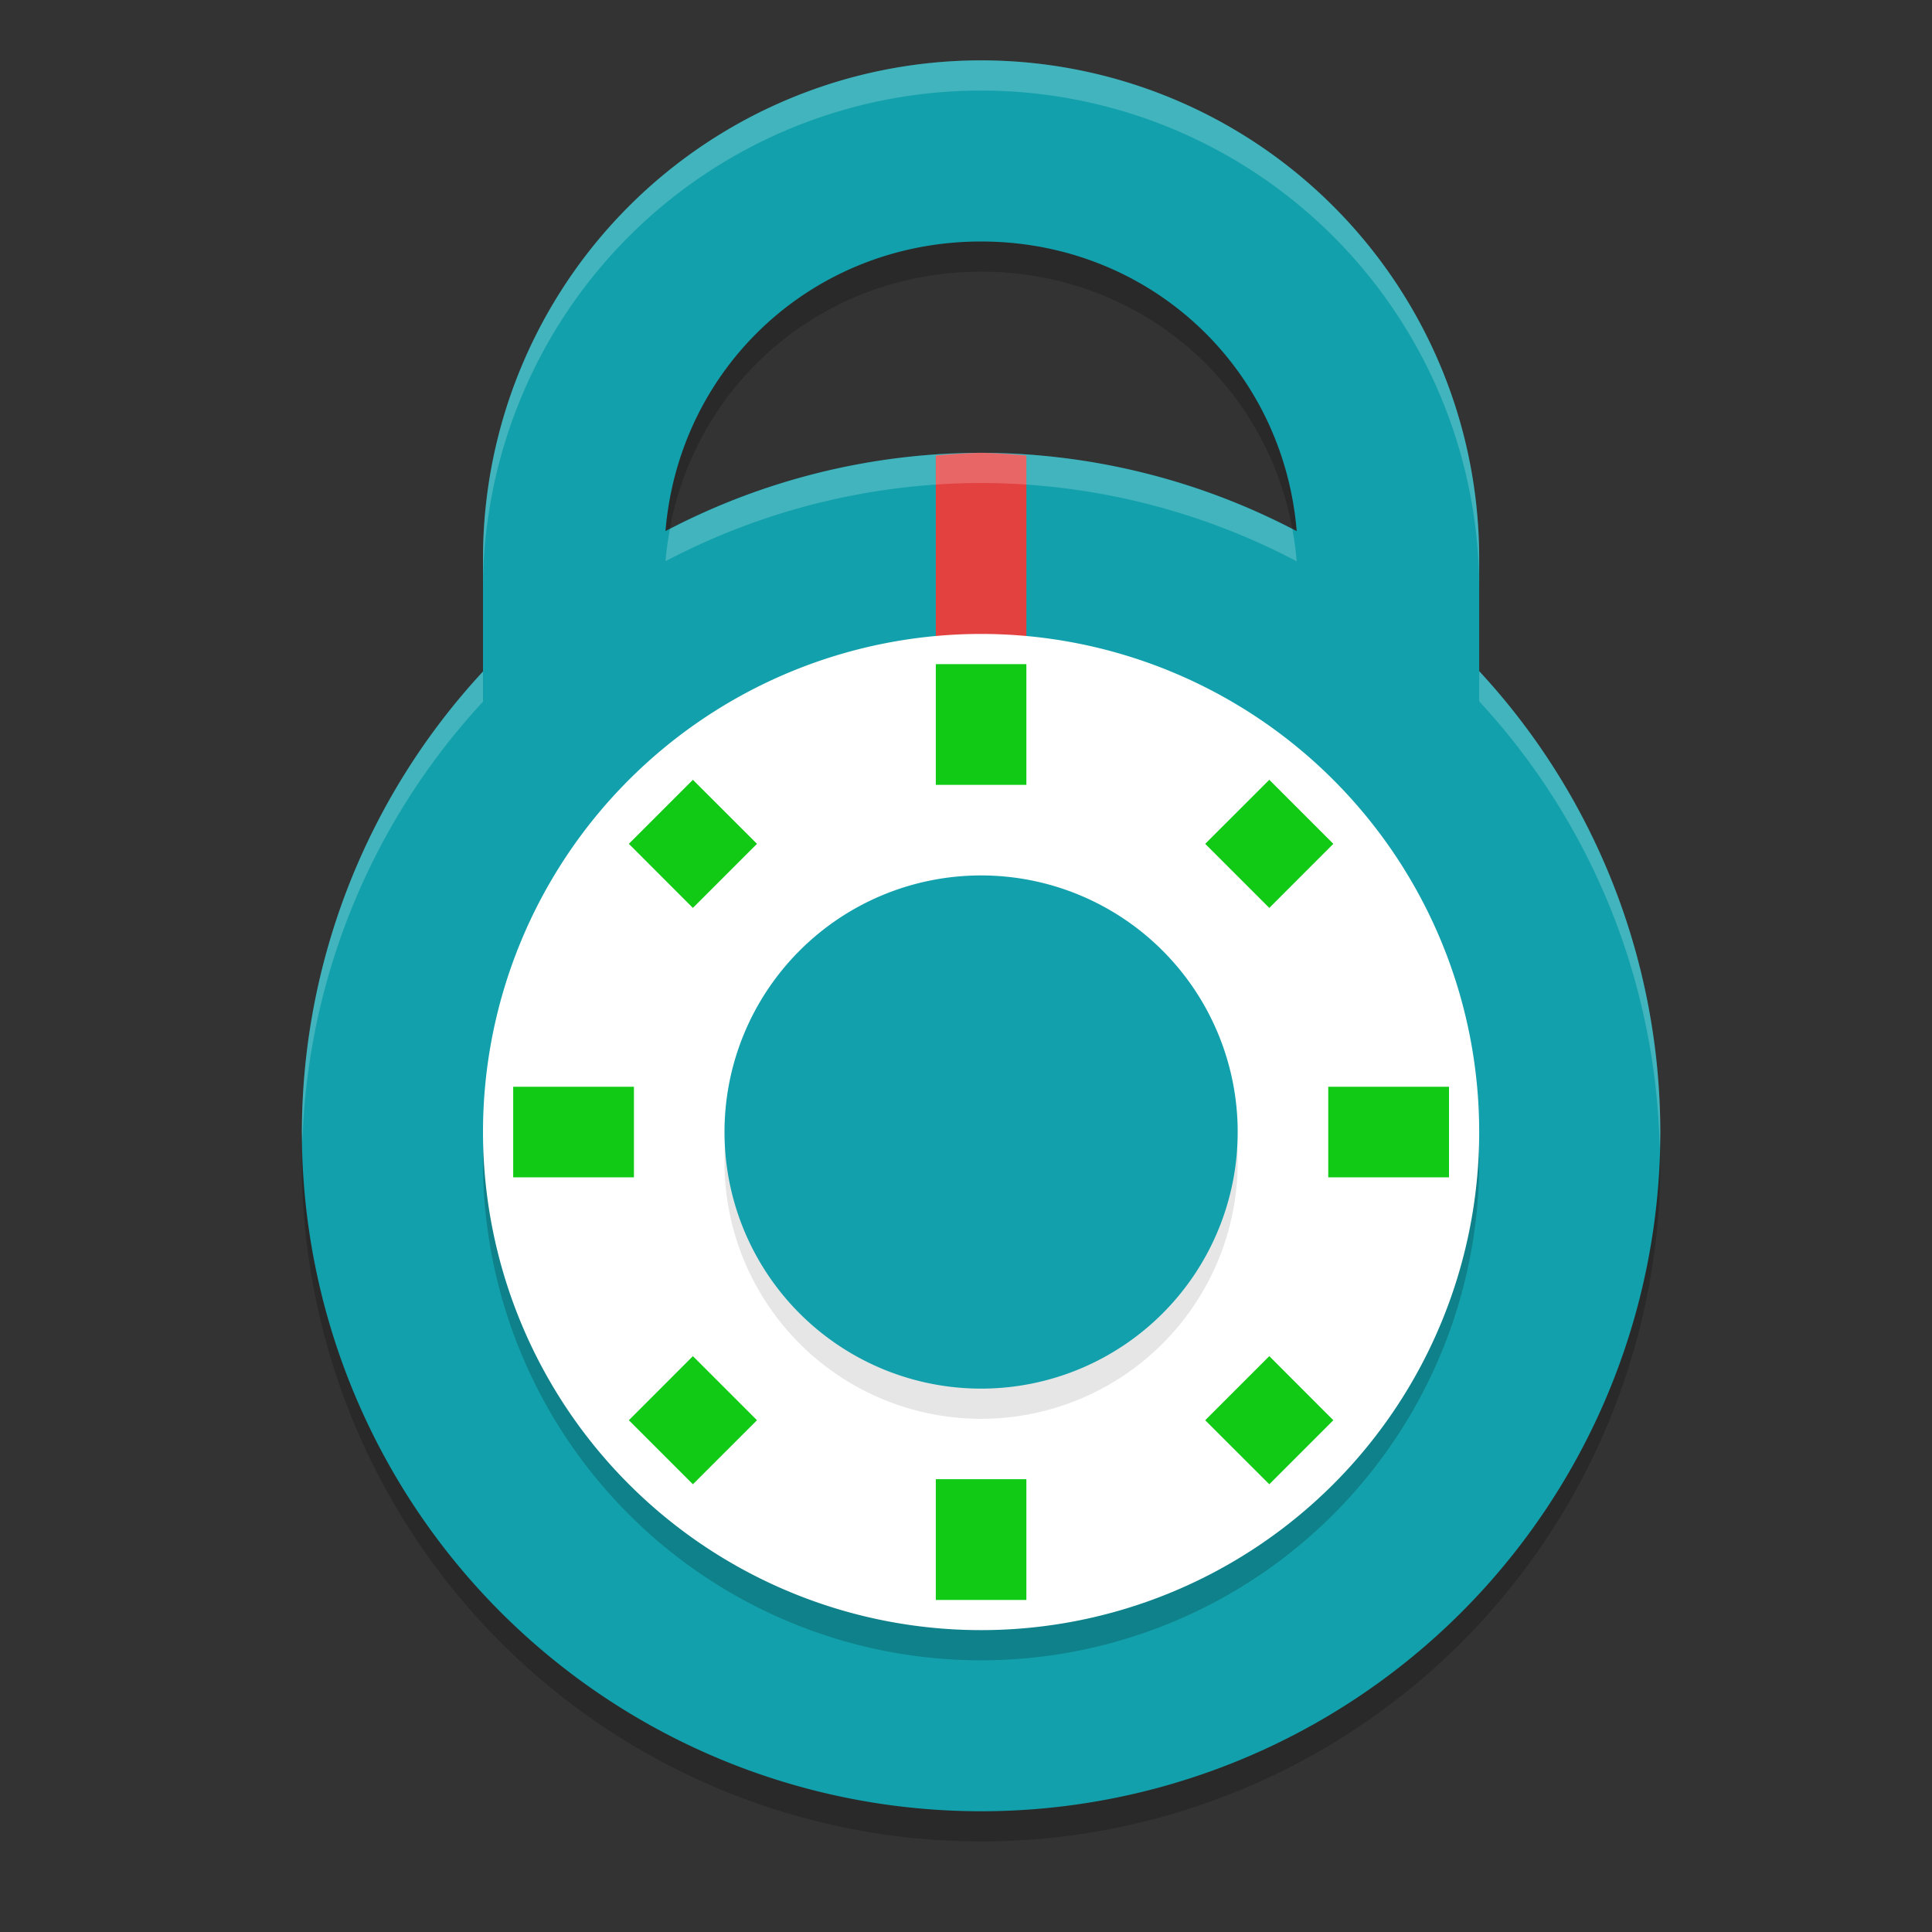
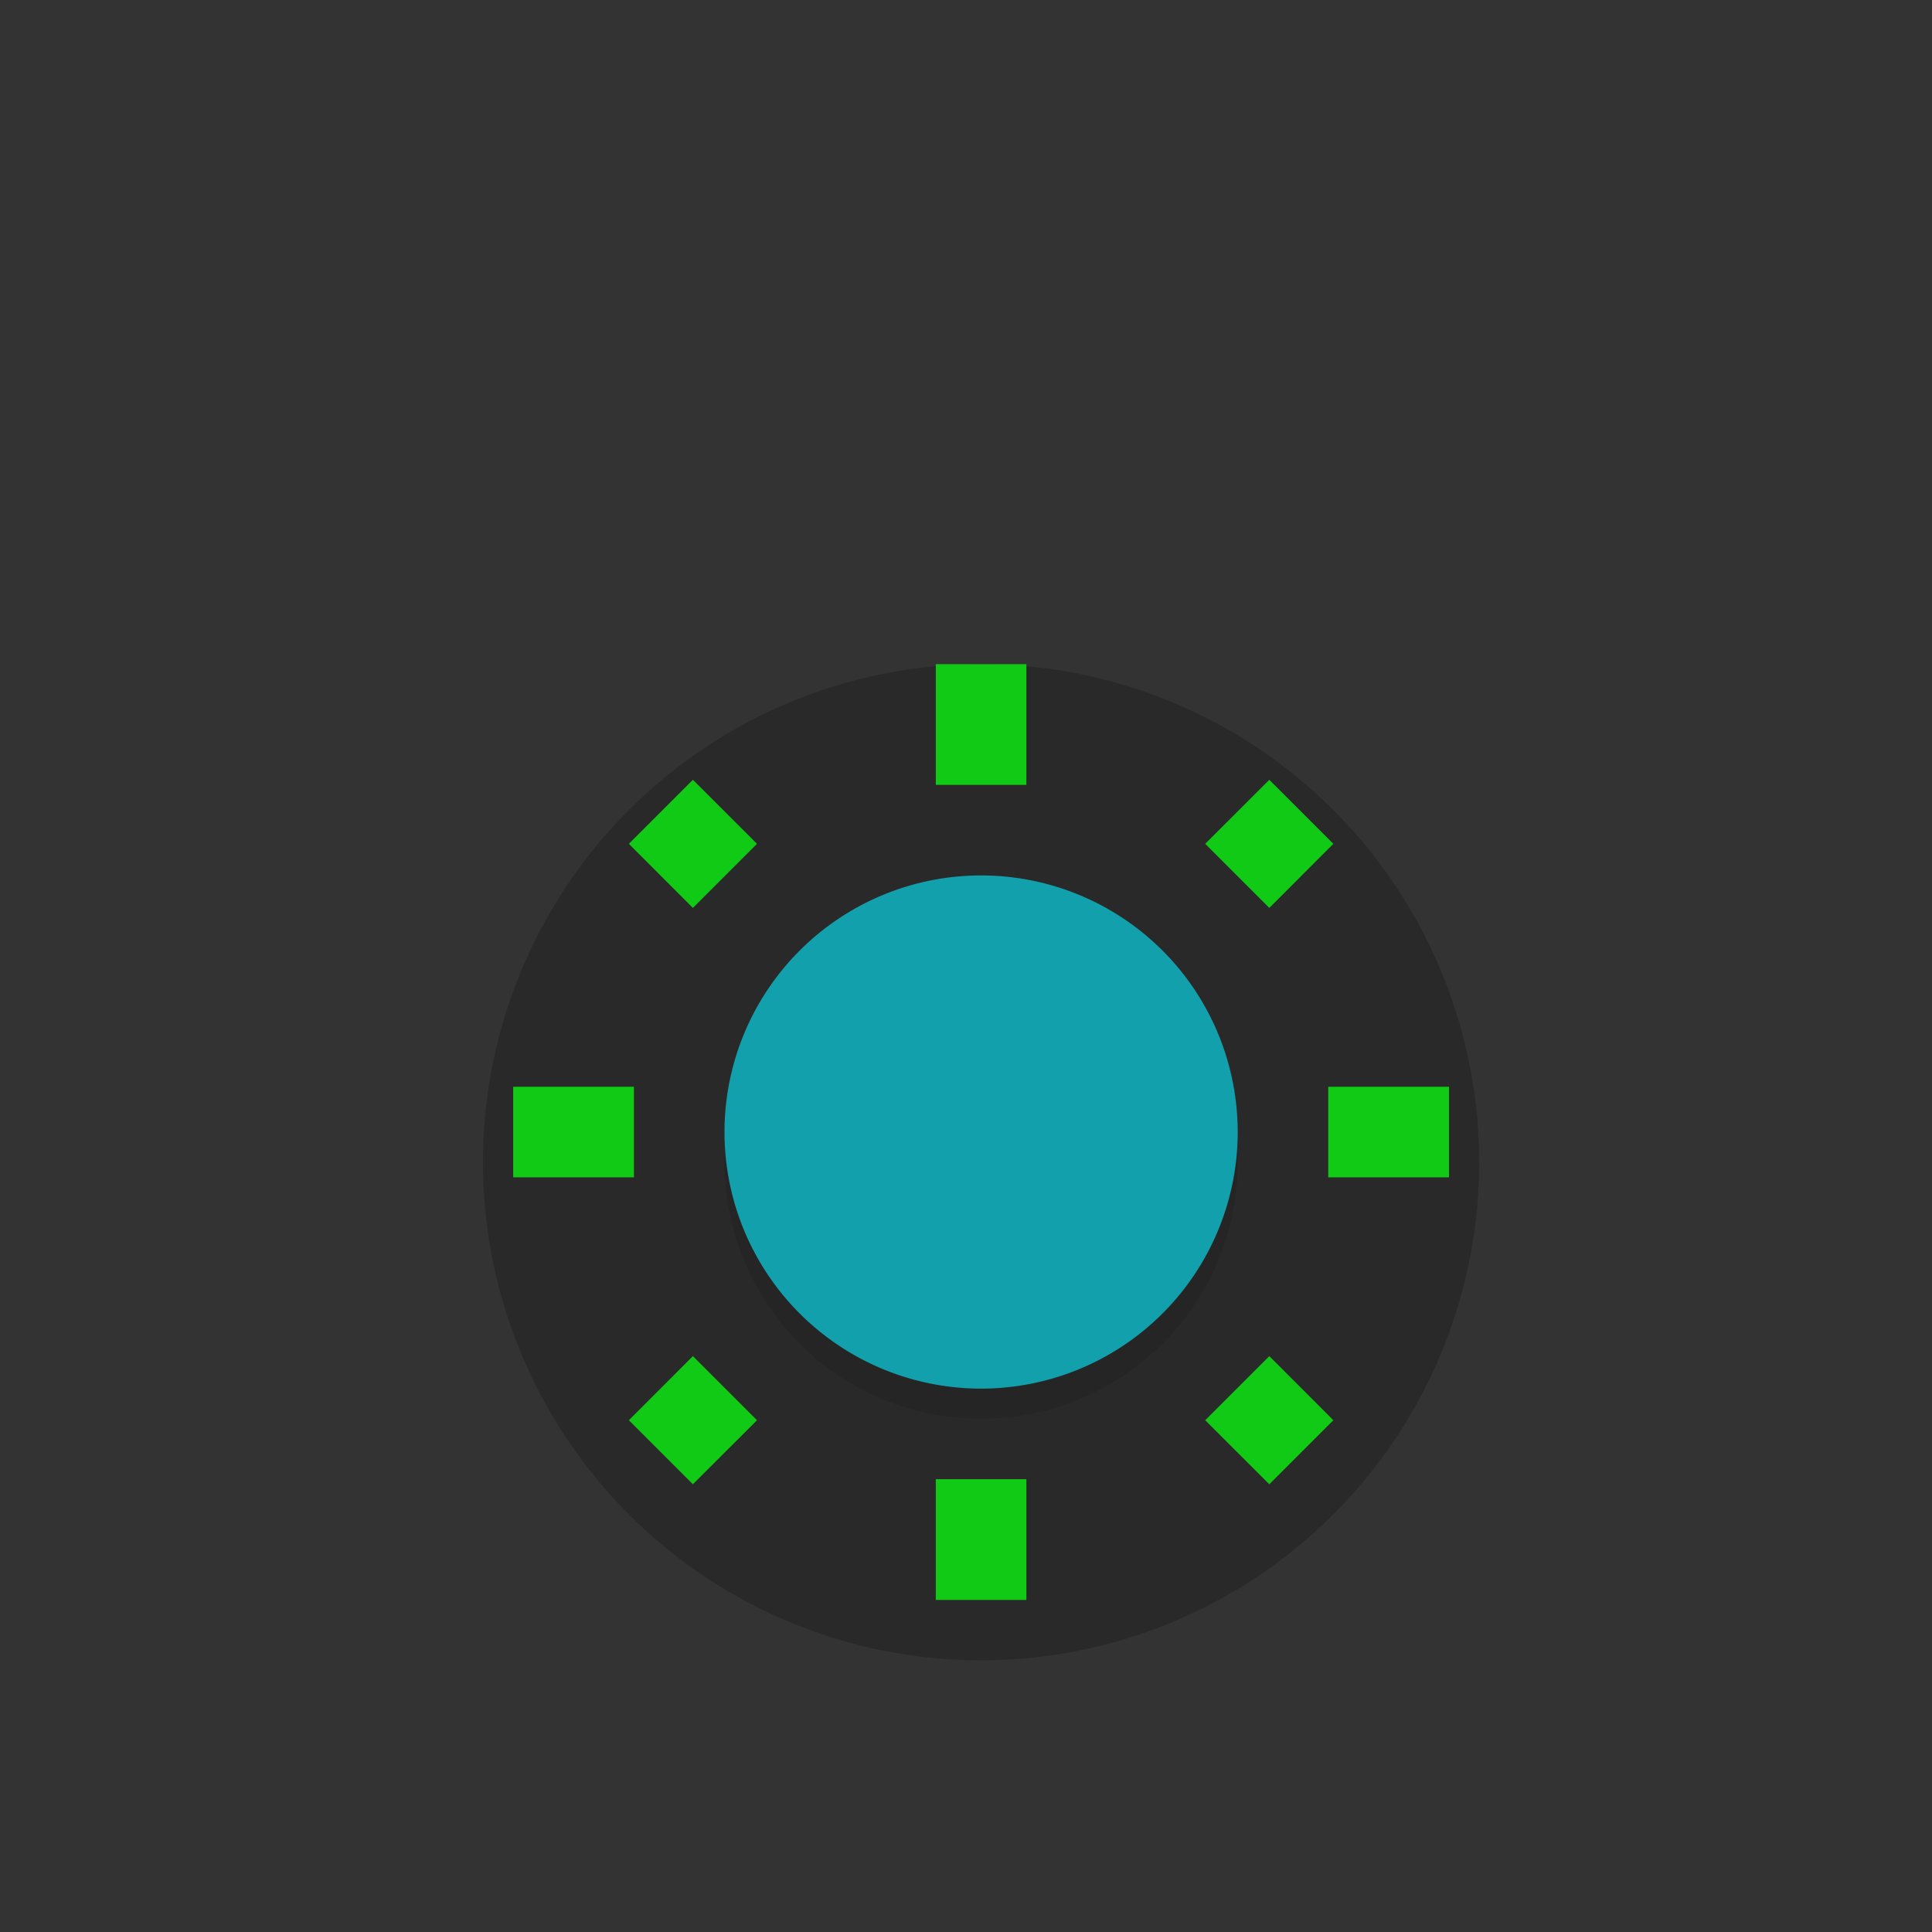
<svg xmlns="http://www.w3.org/2000/svg" width="64" height="64" version="1.1">
  <rect width="100%" height="100%" fill="#333333" stroke="none" />
-   <path style="opacity:0.2" d="M 32.5,3 A 16.5,16.5 0 0 0 16,19.5 v 3.744 A 22.5,22.5 0 0 0 10,38.5 22.5,22.5 0 0 0 32.5,61 22.5,22.5 0 0 0 55,38.5 22.5,22.5 0 0 0 49,23.232 V 19.5 A 16.5,16.5 0 0 0 32.5,3 Z m 0,6 c 5.564,0 10.006,4.161 10.455,9.594 A 22.5,22.5 0 0 0 32.5,16 22.5,22.5 0 0 0 22.045,18.592 C 22.495,13.16 26.937,9 32.5,9 Z" />
-   <path style="fill:#12a1ac" d="M 32.5 2 A 16.5 16.5 0 0 0 16 18.5 L 16 22.244 A 22.5 22.5 0 0 0 10 37.5 A 22.5 22.5 0 0 0 32.5 60 A 22.5 22.5 0 0 0 55 37.5 A 22.5 22.5 0 0 0 49 22.232 L 49 18.5 A 16.5 16.5 0 0 0 32.5 2 z M 32.5 8 C 38.064 8 42.506 12.161 42.955 17.594 A 22.5 22.5 0 0 0 32.5 15 A 22.5 22.5 0 0 0 22.045 17.592 C 22.495 12.16 26.937 8 32.5 8 z" />
  <path style="opacity:0.2" d="M 49,38.5 A 16.5,16.5 0 0 1 32.5,55 16.5,16.5 0 0 1 16,38.5 16.5,16.5 0 0 1 32.5,22 16.5,16.5 0 0 1 49,38.5 Z" />
-   <path style="fill:#e34040" d="M 32.5,15 A 23.25,26.179 0 0 0 31,15.089 V 22 h 3 v -6.911 a 23.25,26.179 0 0 0 -1.5,-0.089 z" />
-   <path style="fill:#ffffff" d="M 49,37.5 A 16.5,16.5 0 0 1 32.5,54 16.5,16.5 0 0 1 16,37.5 16.5,16.5 0 0 1 32.5,21 16.5,16.5 0 0 1 49,37.5 Z" />
  <path style="fill:#10ca15" d="M 31 22 L 31 26 L 34 26 L 34 22 L 31 22 z M 22.953 25.832 L 20.832 27.953 L 22.953 30.076 L 25.076 27.953 L 22.953 25.832 z M 42.047 25.832 L 39.924 27.953 L 42.047 30.076 L 44.168 27.953 L 42.047 25.832 z M 17 36 L 17 39 L 21 39 L 21 36 L 17 36 z M 44 36 L 44 39 L 48 39 L 48 36 L 44 36 z M 22.953 44.924 L 20.832 47.047 L 22.953 49.168 L 25.076 47.047 L 22.953 44.924 z M 42.047 44.924 L 39.924 47.047 L 42.047 49.168 L 44.168 47.047 L 42.047 44.924 z M 31 49 L 31 53 L 34 53 L 34 49 L 31 49 z" />
  <path style="opacity:0.1" d="M 41,38.5 A 8.5,8.5 0 0 1 32.5,47 8.5,8.5 0 0 1 24,38.5 8.5,8.5 0 0 1 32.5,30 8.5,8.5 0 0 1 41,38.5 Z" />
  <path style="fill:#12a1ac" d="M 41,37.5 A 8.5,8.5 0 0 1 32.5,46 8.5,8.5 0 0 1 24,37.5 8.5,8.5 0 0 1 32.5,29 8.5,8.5 0 0 1 41,37.5 Z" />
-   <path style="opacity:0.2;fill:#ffffff" d="M 32.5 2 A 16.5 16.5 0 0 0 16 18.5 L 16 19.5 A 16.5 16.5 0 0 1 32.5 3 A 16.5 16.5 0 0 1 49 19.5 L 49 18.5 A 16.5 16.5 0 0 0 32.5 2 z M 32.5 15 A 22.5 22.5 0 0 0 22.191 17.523 C 22.127 17.874 22.075 18.229 22.045 18.592 A 22.5 22.5 0 0 1 32.5 16 A 22.5 22.5 0 0 1 42.955 18.594 C 42.925 18.232 42.875 17.875 42.811 17.525 A 22.5 22.5 0 0 0 32.5 15 z M 49 22.232 L 49 23.232 A 22.5 22.5 0 0 1 54.979 38.09 A 22.5 22.5 0 0 0 55 37.5 A 22.5 22.5 0 0 0 49 22.232 z M 16 22.244 A 22.5 22.5 0 0 0 10 37.5 A 22.5 22.5 0 0 0 10.016 37.828 A 22.5 22.5 0 0 1 16 23.244 L 16 22.244 z" />
</svg>